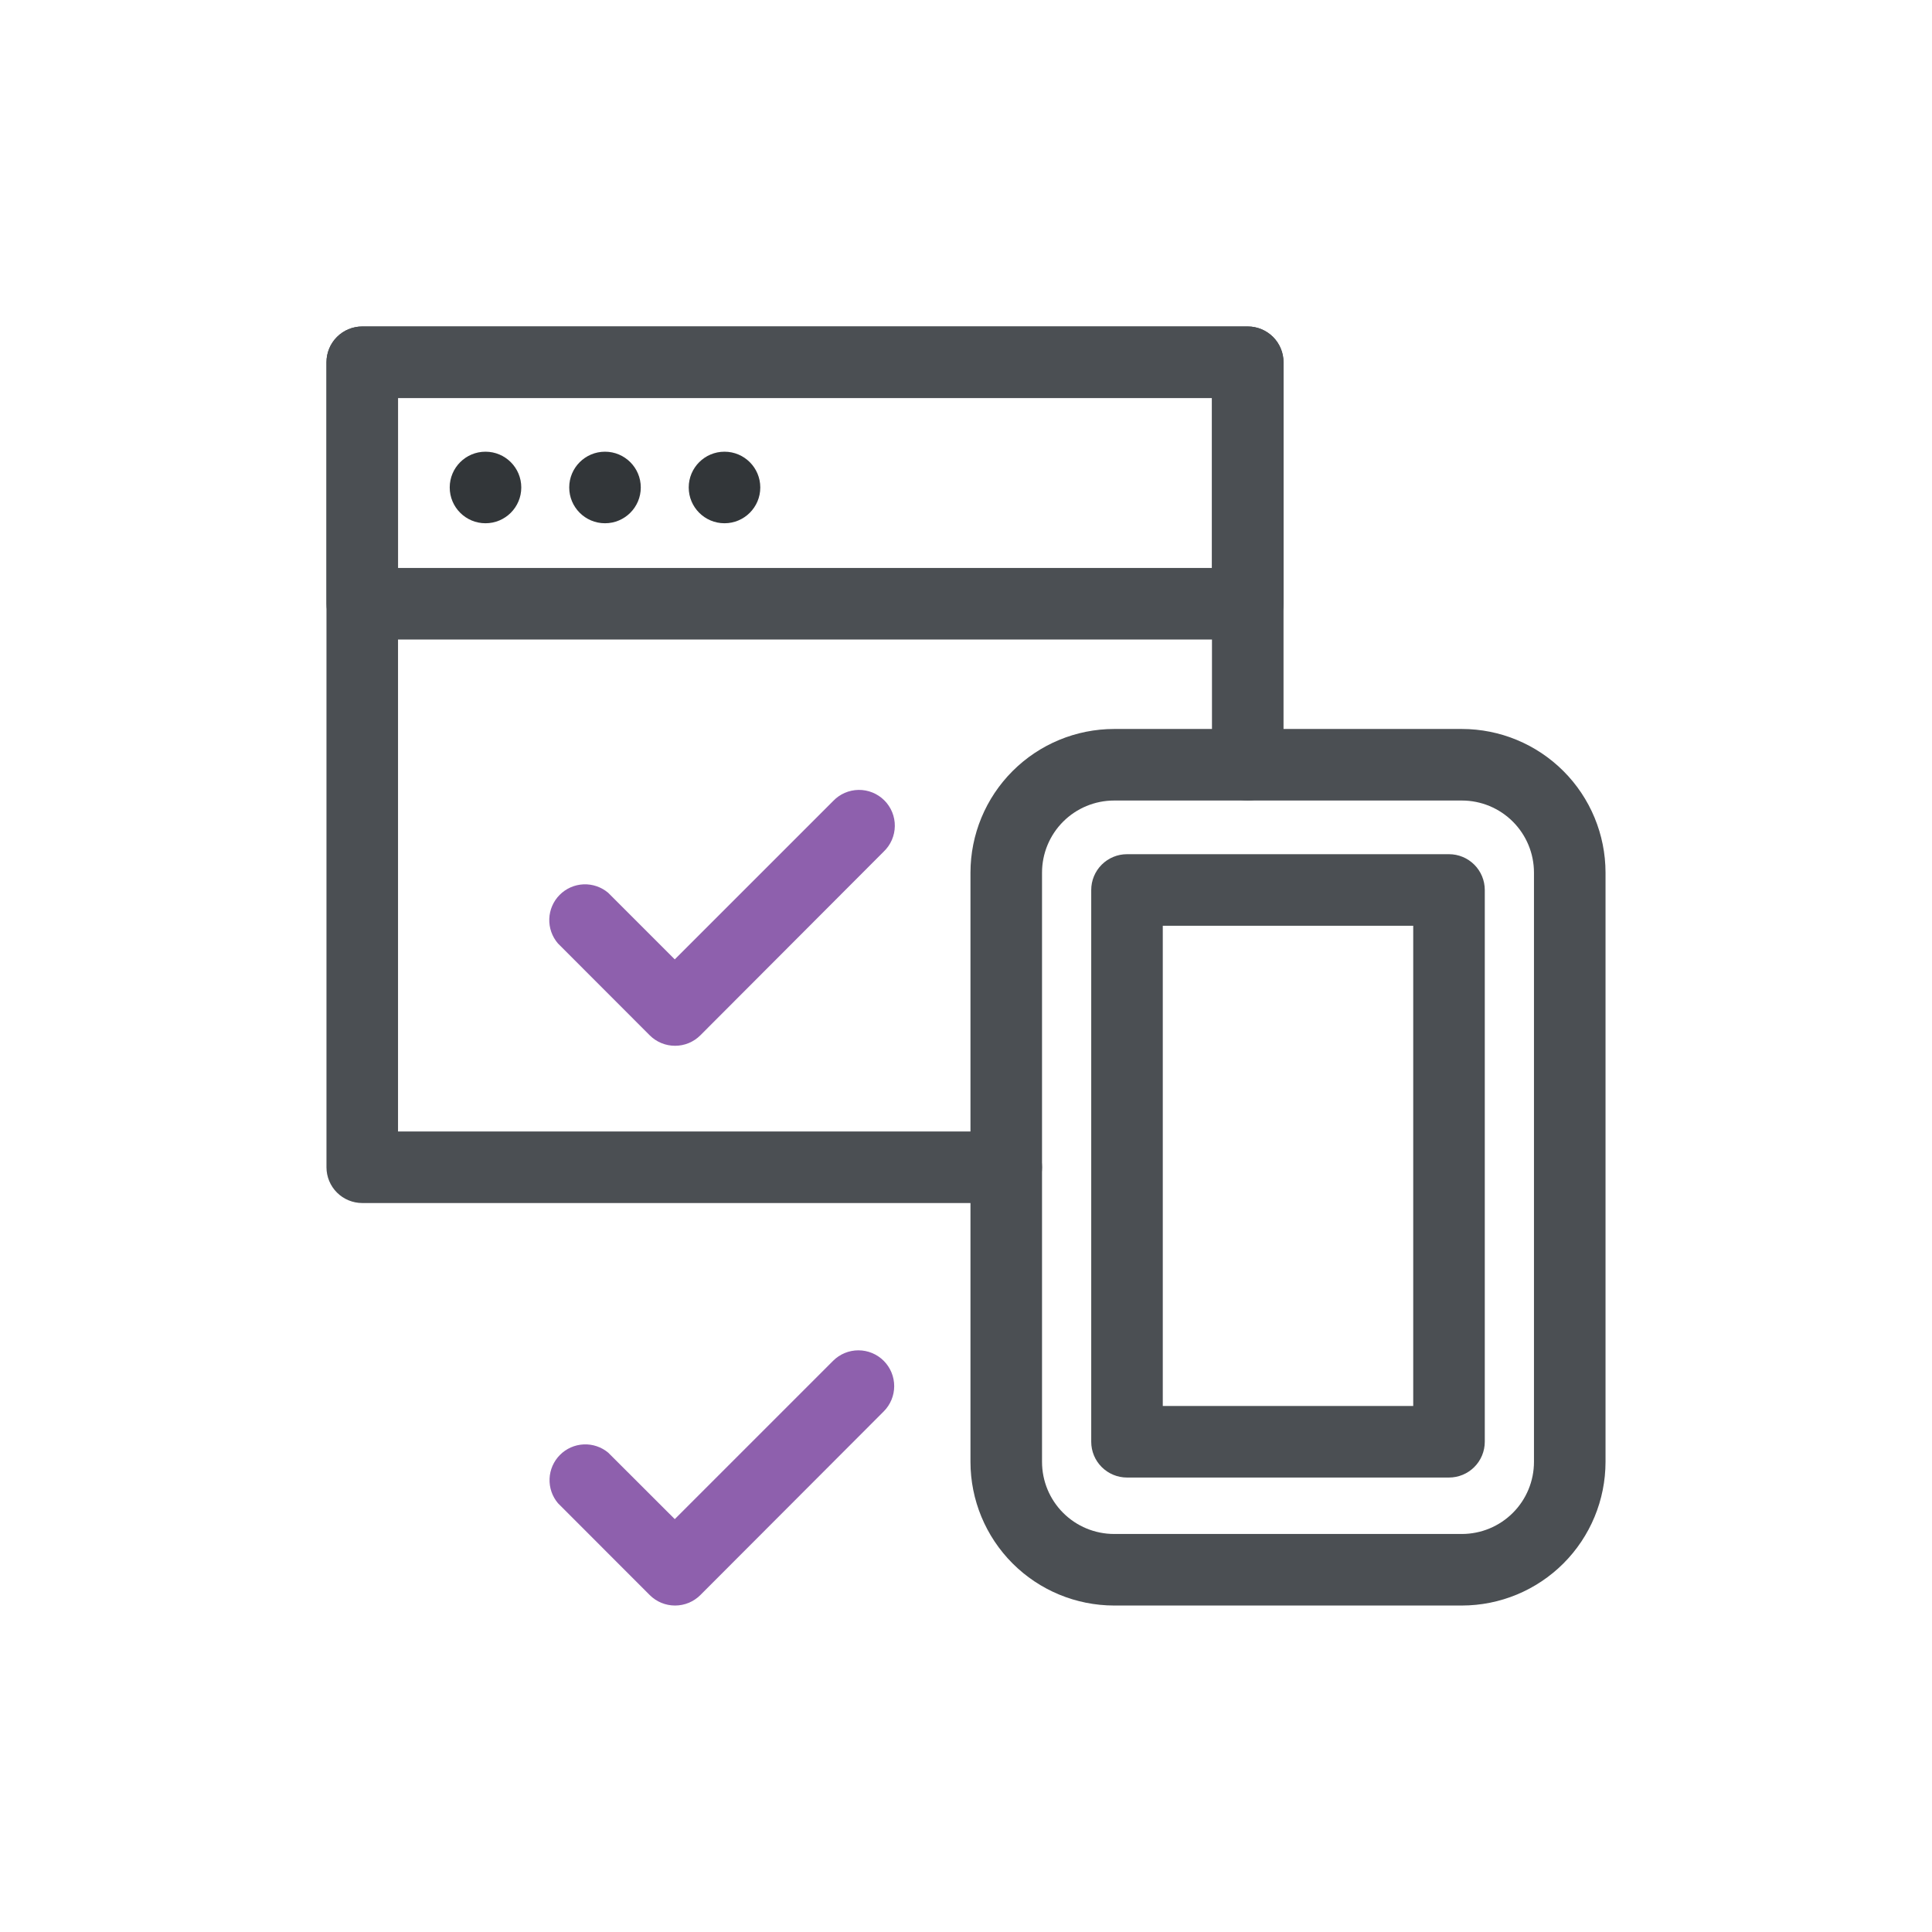
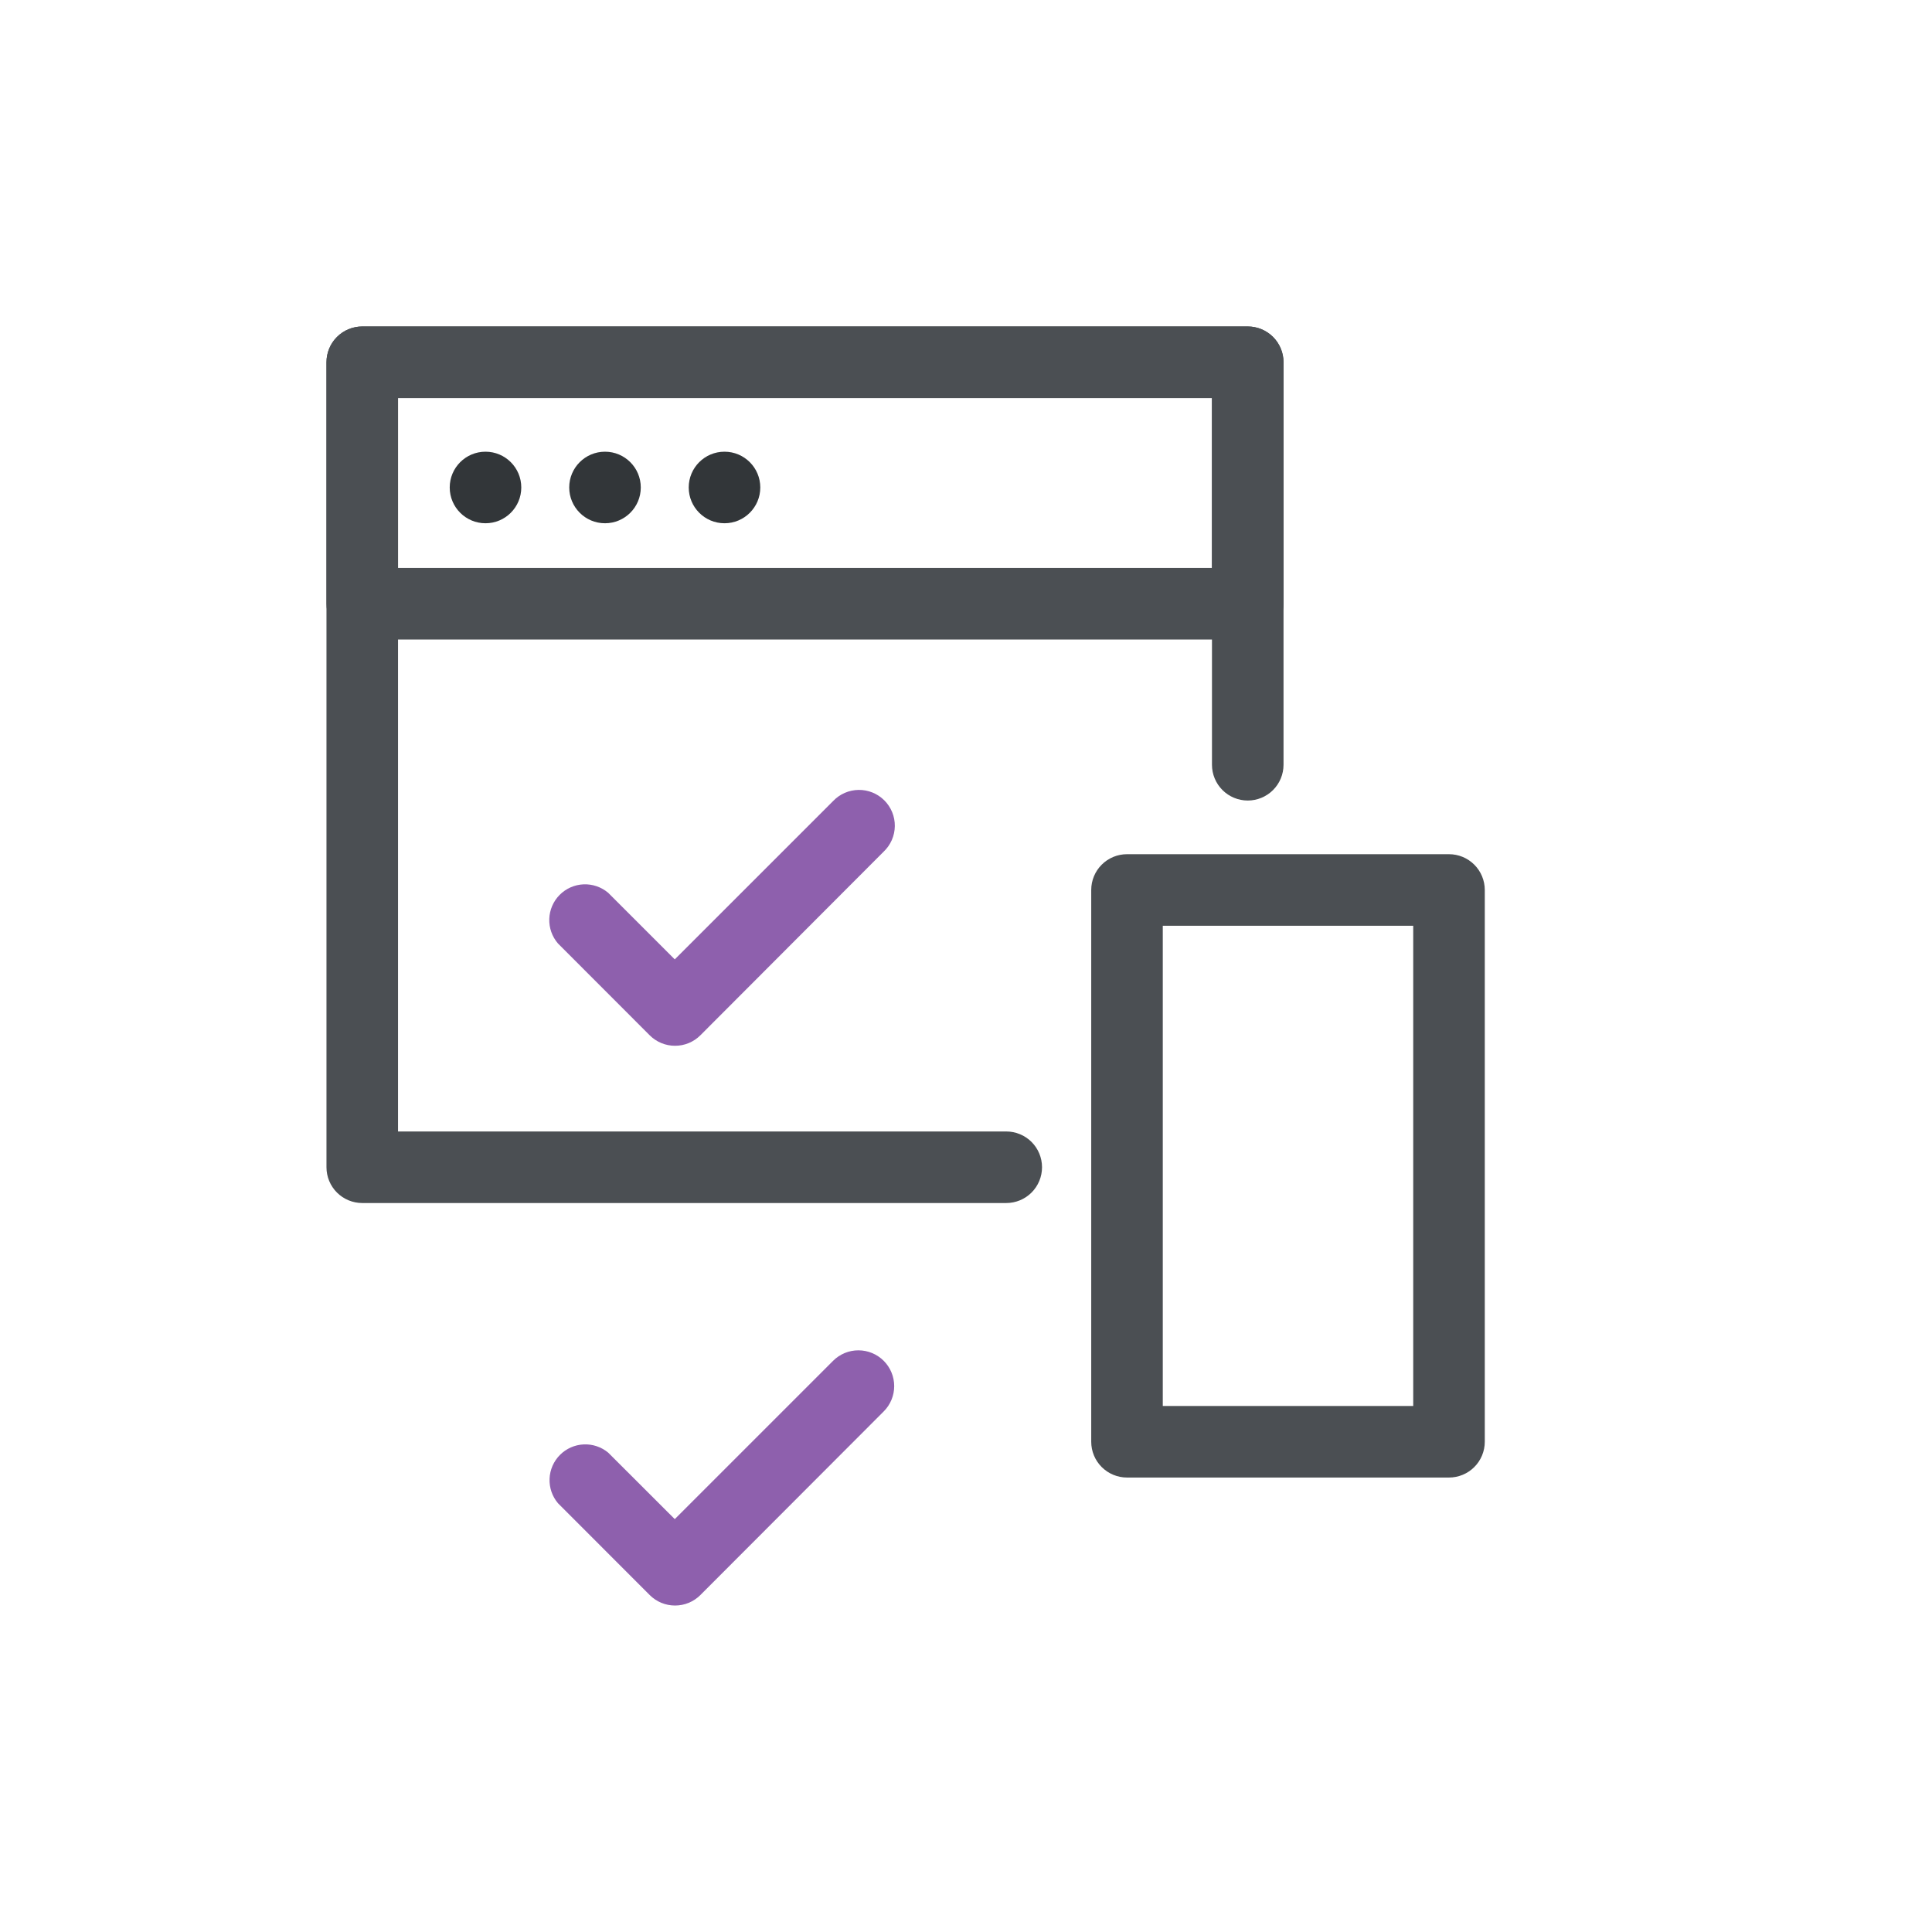
<svg xmlns="http://www.w3.org/2000/svg" width="213" height="213" viewBox="0 0 213 213" fill="none">
  <path d="M74.422 115.296C73.904 115.296 73.391 115.195 72.912 114.997C72.433 114.799 71.998 114.508 71.631 114.142L61.514 104.015C60.865 103.263 60.523 102.293 60.558 101.3C60.593 100.307 61.001 99.364 61.701 98.659C62.401 97.954 63.342 97.539 64.334 97.497C65.327 97.456 66.299 97.79 67.056 98.433L74.392 105.77L91.847 88.316C92.209 87.934 92.644 87.628 93.126 87.417C93.608 87.206 94.128 87.094 94.654 87.086C95.181 87.079 95.704 87.177 96.191 87.375C96.679 87.573 97.123 87.867 97.495 88.239C97.868 88.611 98.162 89.053 98.361 89.541C98.56 90.028 98.659 90.551 98.653 91.077C98.646 91.604 98.535 92.124 98.324 92.606C98.114 93.089 97.809 93.525 97.428 93.888L77.213 114.142C76.846 114.508 76.411 114.799 75.932 114.997C75.453 115.195 74.94 115.296 74.422 115.296Z" fill="#8E60AD" />
  <path d="M74.422 177.007C73.904 177.007 73.391 176.906 72.912 176.708C72.433 176.51 71.998 176.219 71.631 175.853L61.514 165.726C60.878 164.972 60.548 164.007 60.589 163.022C60.63 162.036 61.038 161.102 61.734 160.403C62.429 159.703 63.361 159.29 64.346 159.244C65.332 159.198 66.298 159.523 67.056 160.154L74.392 167.481L91.847 150.027C92.587 149.287 93.591 148.871 94.637 148.871C95.684 148.871 96.688 149.287 97.428 150.027C98.168 150.767 98.584 151.771 98.584 152.818C98.584 153.864 98.168 154.868 97.428 155.608L77.213 175.853C76.846 176.219 76.411 176.51 75.932 176.708C75.453 176.906 74.94 177.007 74.422 177.007Z" fill="#8E60AD" />
  <path d="M110.938 132.632H39.938C38.892 132.632 37.888 132.216 37.148 131.477C36.409 130.737 35.993 129.734 35.993 128.688V39.938C35.993 38.892 36.409 37.888 37.148 37.148C37.888 36.409 38.892 35.993 39.938 35.993H137.563C138.609 35.993 139.612 36.409 140.352 37.148C141.091 37.888 141.507 38.892 141.507 39.938V84.313C141.507 85.359 141.091 86.362 140.352 87.102C139.612 87.841 138.609 88.257 137.563 88.257C136.516 88.257 135.513 87.841 134.773 87.102C134.034 86.362 133.618 85.359 133.618 84.313V43.882H43.882V124.743H110.938C111.984 124.743 112.987 125.159 113.727 125.898C114.466 126.638 114.882 127.641 114.882 128.688C114.882 129.734 114.466 130.737 113.727 131.477C112.987 132.216 111.984 132.632 110.938 132.632Z" fill="#4B4F53" />
  <path d="M137.563 70.507H39.938C38.892 70.507 37.888 70.091 37.148 69.352C36.409 68.612 35.993 67.609 35.993 66.563V39.938C35.993 38.892 36.409 37.888 37.148 37.148C37.888 36.409 38.892 35.993 39.938 35.993H137.563C138.609 35.993 139.612 36.409 140.352 37.148C141.091 37.888 141.507 38.892 141.507 39.938V66.563C141.507 67.609 141.091 68.612 140.352 69.352C139.612 70.091 138.609 70.507 137.563 70.507ZM43.882 62.618H133.618V43.882H43.882V62.618Z" fill="#4B4F53" />
-   <path d="M161.17 177.007H122.83C118.631 177.004 114.604 175.335 111.635 172.366C108.665 169.396 106.996 165.37 106.993 161.17V96.205C106.996 92.006 108.665 87.979 111.635 85.01C114.604 82.04 118.631 80.371 122.83 80.368H161.17C165.37 80.371 169.396 82.04 172.366 85.01C175.335 87.979 177.004 92.006 177.007 96.205V161.17C177.004 165.37 175.335 169.396 172.366 172.366C169.396 175.335 165.37 177.004 161.17 177.007ZM122.83 88.257C120.722 88.257 118.701 89.094 117.21 90.585C115.719 92.076 114.882 94.097 114.882 96.205V161.17C114.882 163.278 115.719 165.3 117.21 166.79C118.701 168.281 120.722 169.118 122.83 169.118H161.17C163.278 169.118 165.3 168.281 166.79 166.79C168.281 165.3 169.118 163.278 169.118 161.17V96.205C169.118 94.097 168.281 92.076 166.79 90.585C165.3 89.094 163.278 88.257 161.17 88.257H122.83Z" fill="#4B4F53" />
  <path d="M159.75 162.896H124.25C123.204 162.896 122.201 162.48 121.461 161.74C120.721 161.001 120.306 159.997 120.306 158.951V98.118C120.306 97.072 120.721 96.069 121.461 95.329C122.201 94.589 123.204 94.174 124.25 94.174H159.75C160.796 94.174 161.8 94.589 162.539 95.329C163.279 96.069 163.695 97.072 163.695 98.118V158.951C163.695 159.997 163.279 161.001 162.539 161.74C161.8 162.48 160.796 162.896 159.75 162.896ZM128.195 155.007H155.806V102.062H128.195V155.007Z" fill="#4B4F53" />
-   <path d="M53.526 57.688C55.704 57.688 57.47 55.922 57.47 53.743C57.47 51.565 55.704 49.799 53.526 49.799C51.347 49.799 49.581 51.565 49.581 53.743C49.581 55.922 51.347 57.688 53.526 57.688Z" fill="#323639" />
+   <path d="M53.526 57.688C55.704 57.688 57.47 55.922 57.47 53.743C57.47 51.565 55.704 49.799 53.526 49.799C51.347 49.799 49.581 51.565 49.581 53.743C49.581 55.922 51.347 57.688 53.526 57.688" fill="#323639" />
  <path d="M66.701 57.688C68.879 57.688 70.645 55.922 70.645 53.743C70.645 51.565 68.879 49.799 66.701 49.799C64.522 49.799 62.756 51.565 62.756 53.743C62.756 55.922 64.522 57.688 66.701 57.688Z" fill="#323639" />
  <path d="M79.875 57.688C82.054 57.688 83.82 55.922 83.82 53.743C83.82 51.565 82.054 49.799 79.875 49.799C77.697 49.799 75.931 51.565 75.931 53.743C75.931 55.922 77.697 57.688 79.875 57.688Z" fill="#323639" />
</svg>